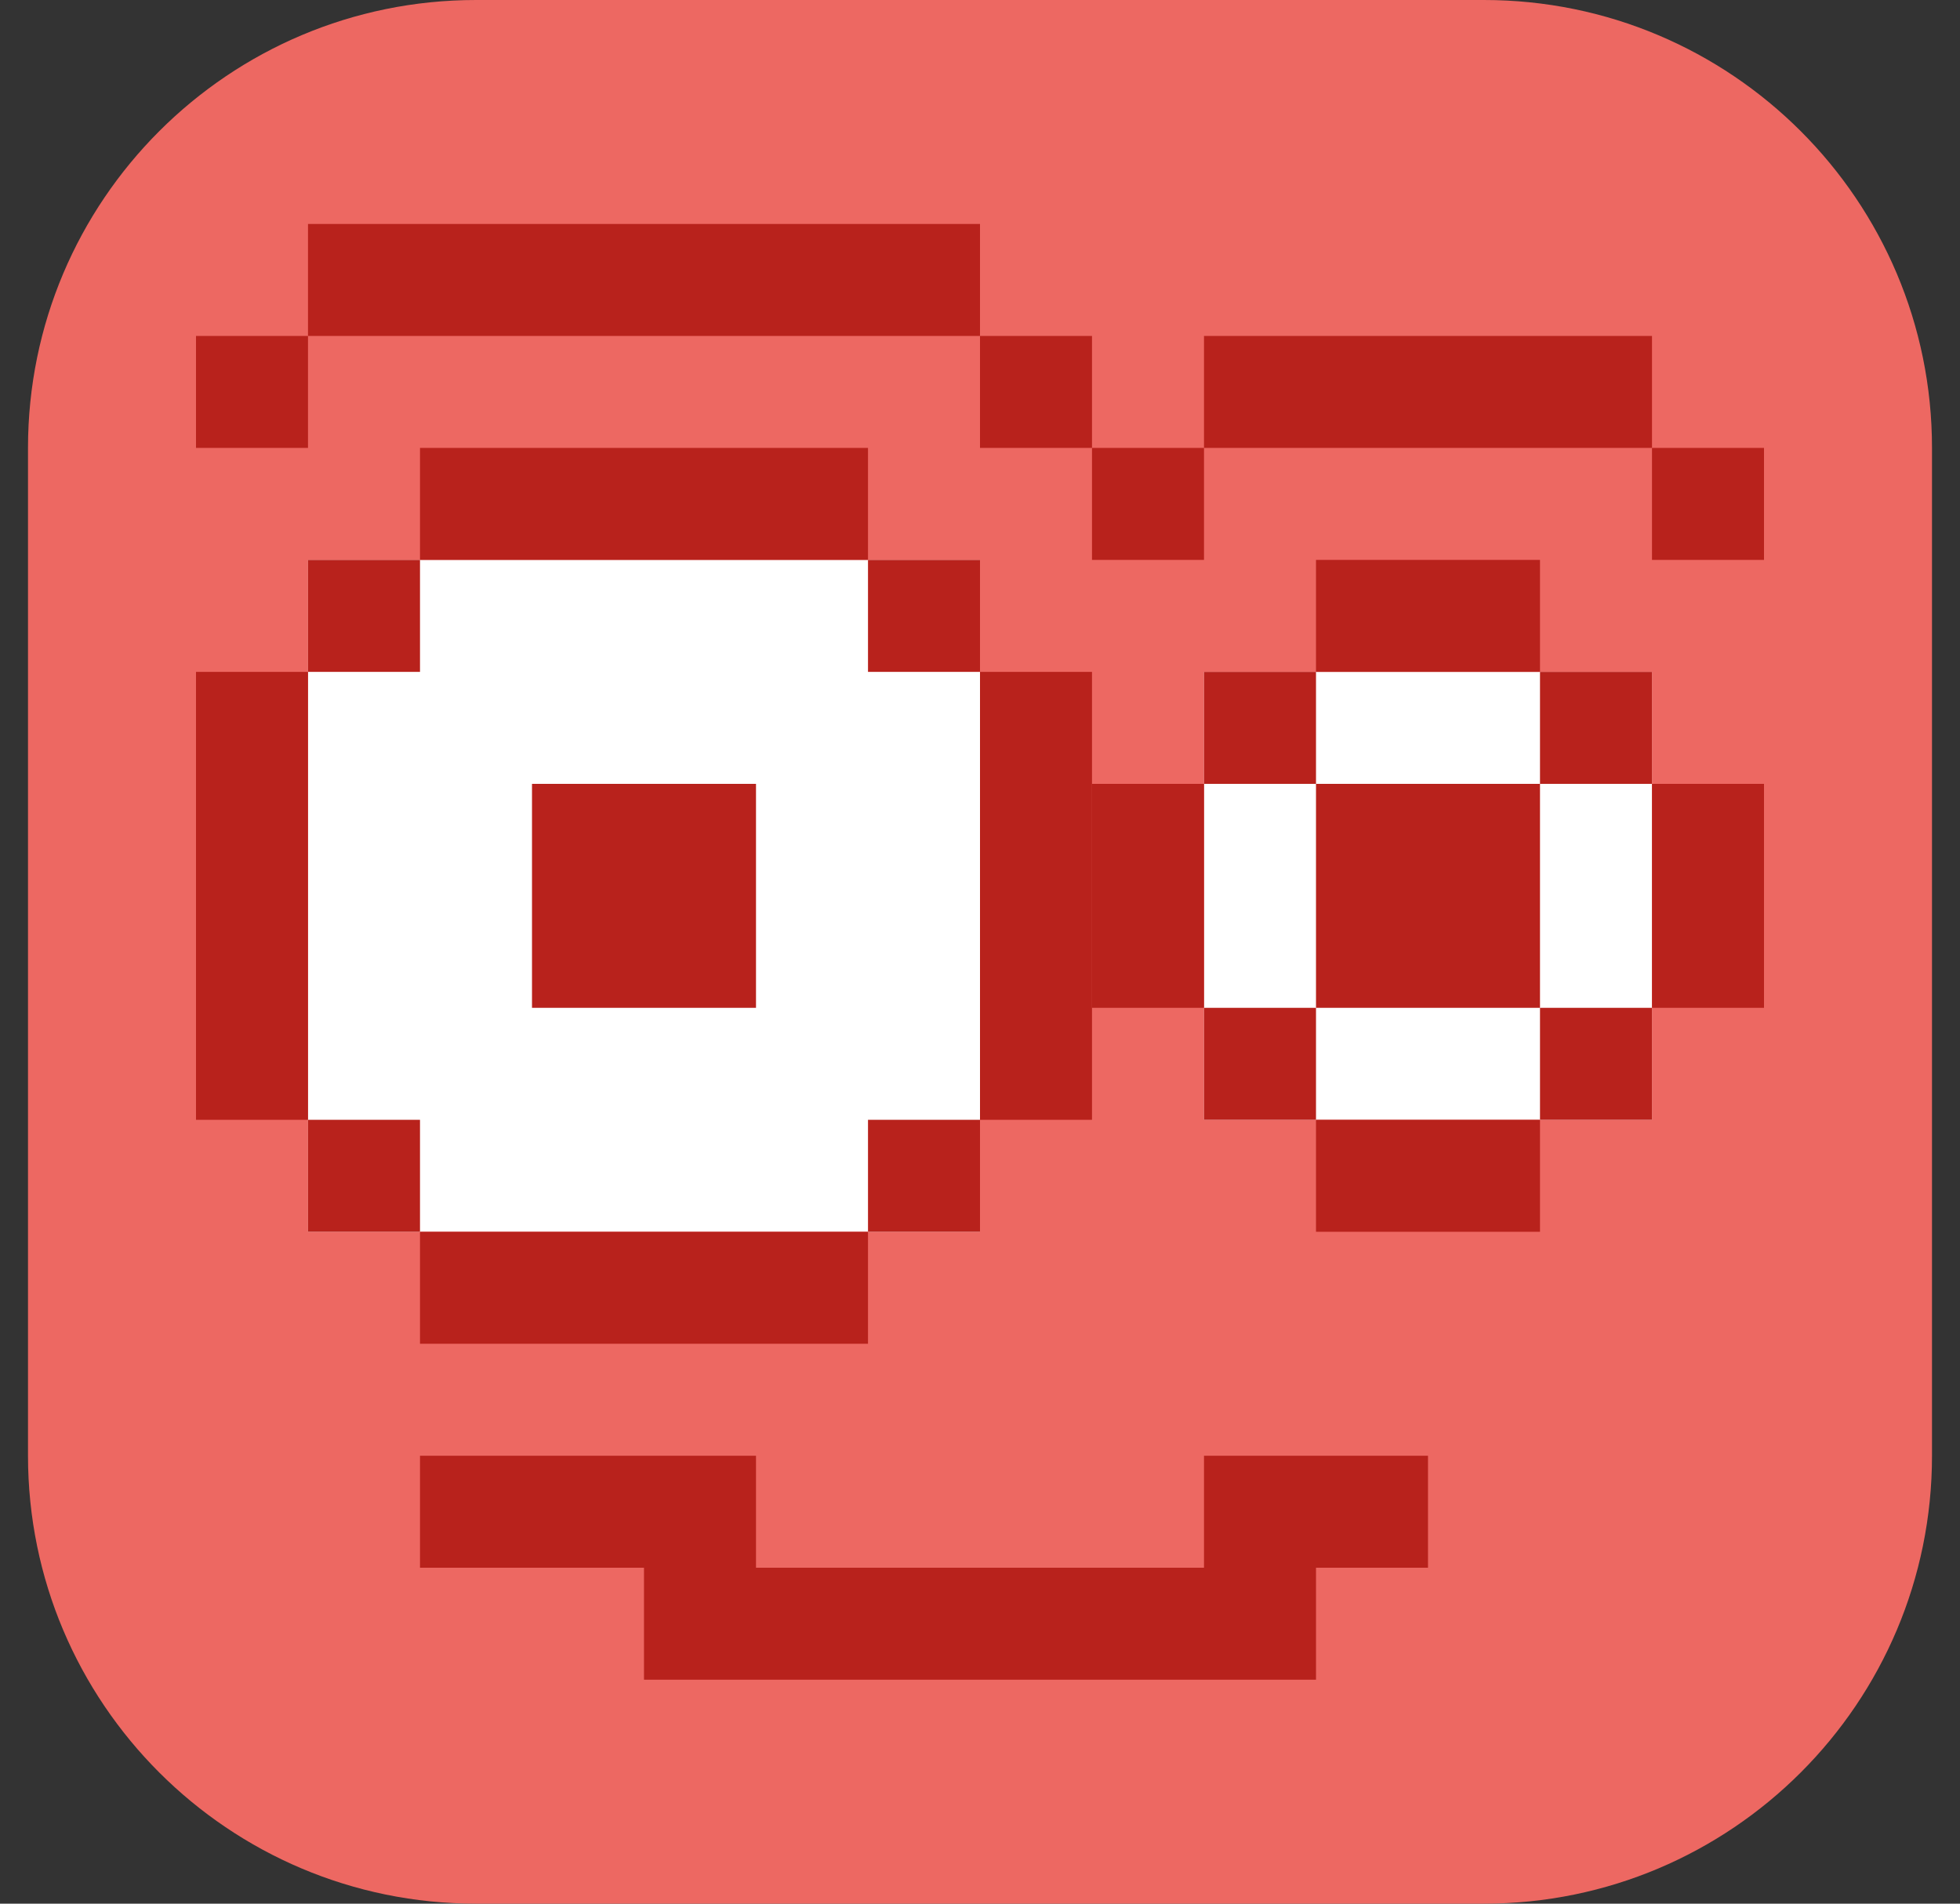
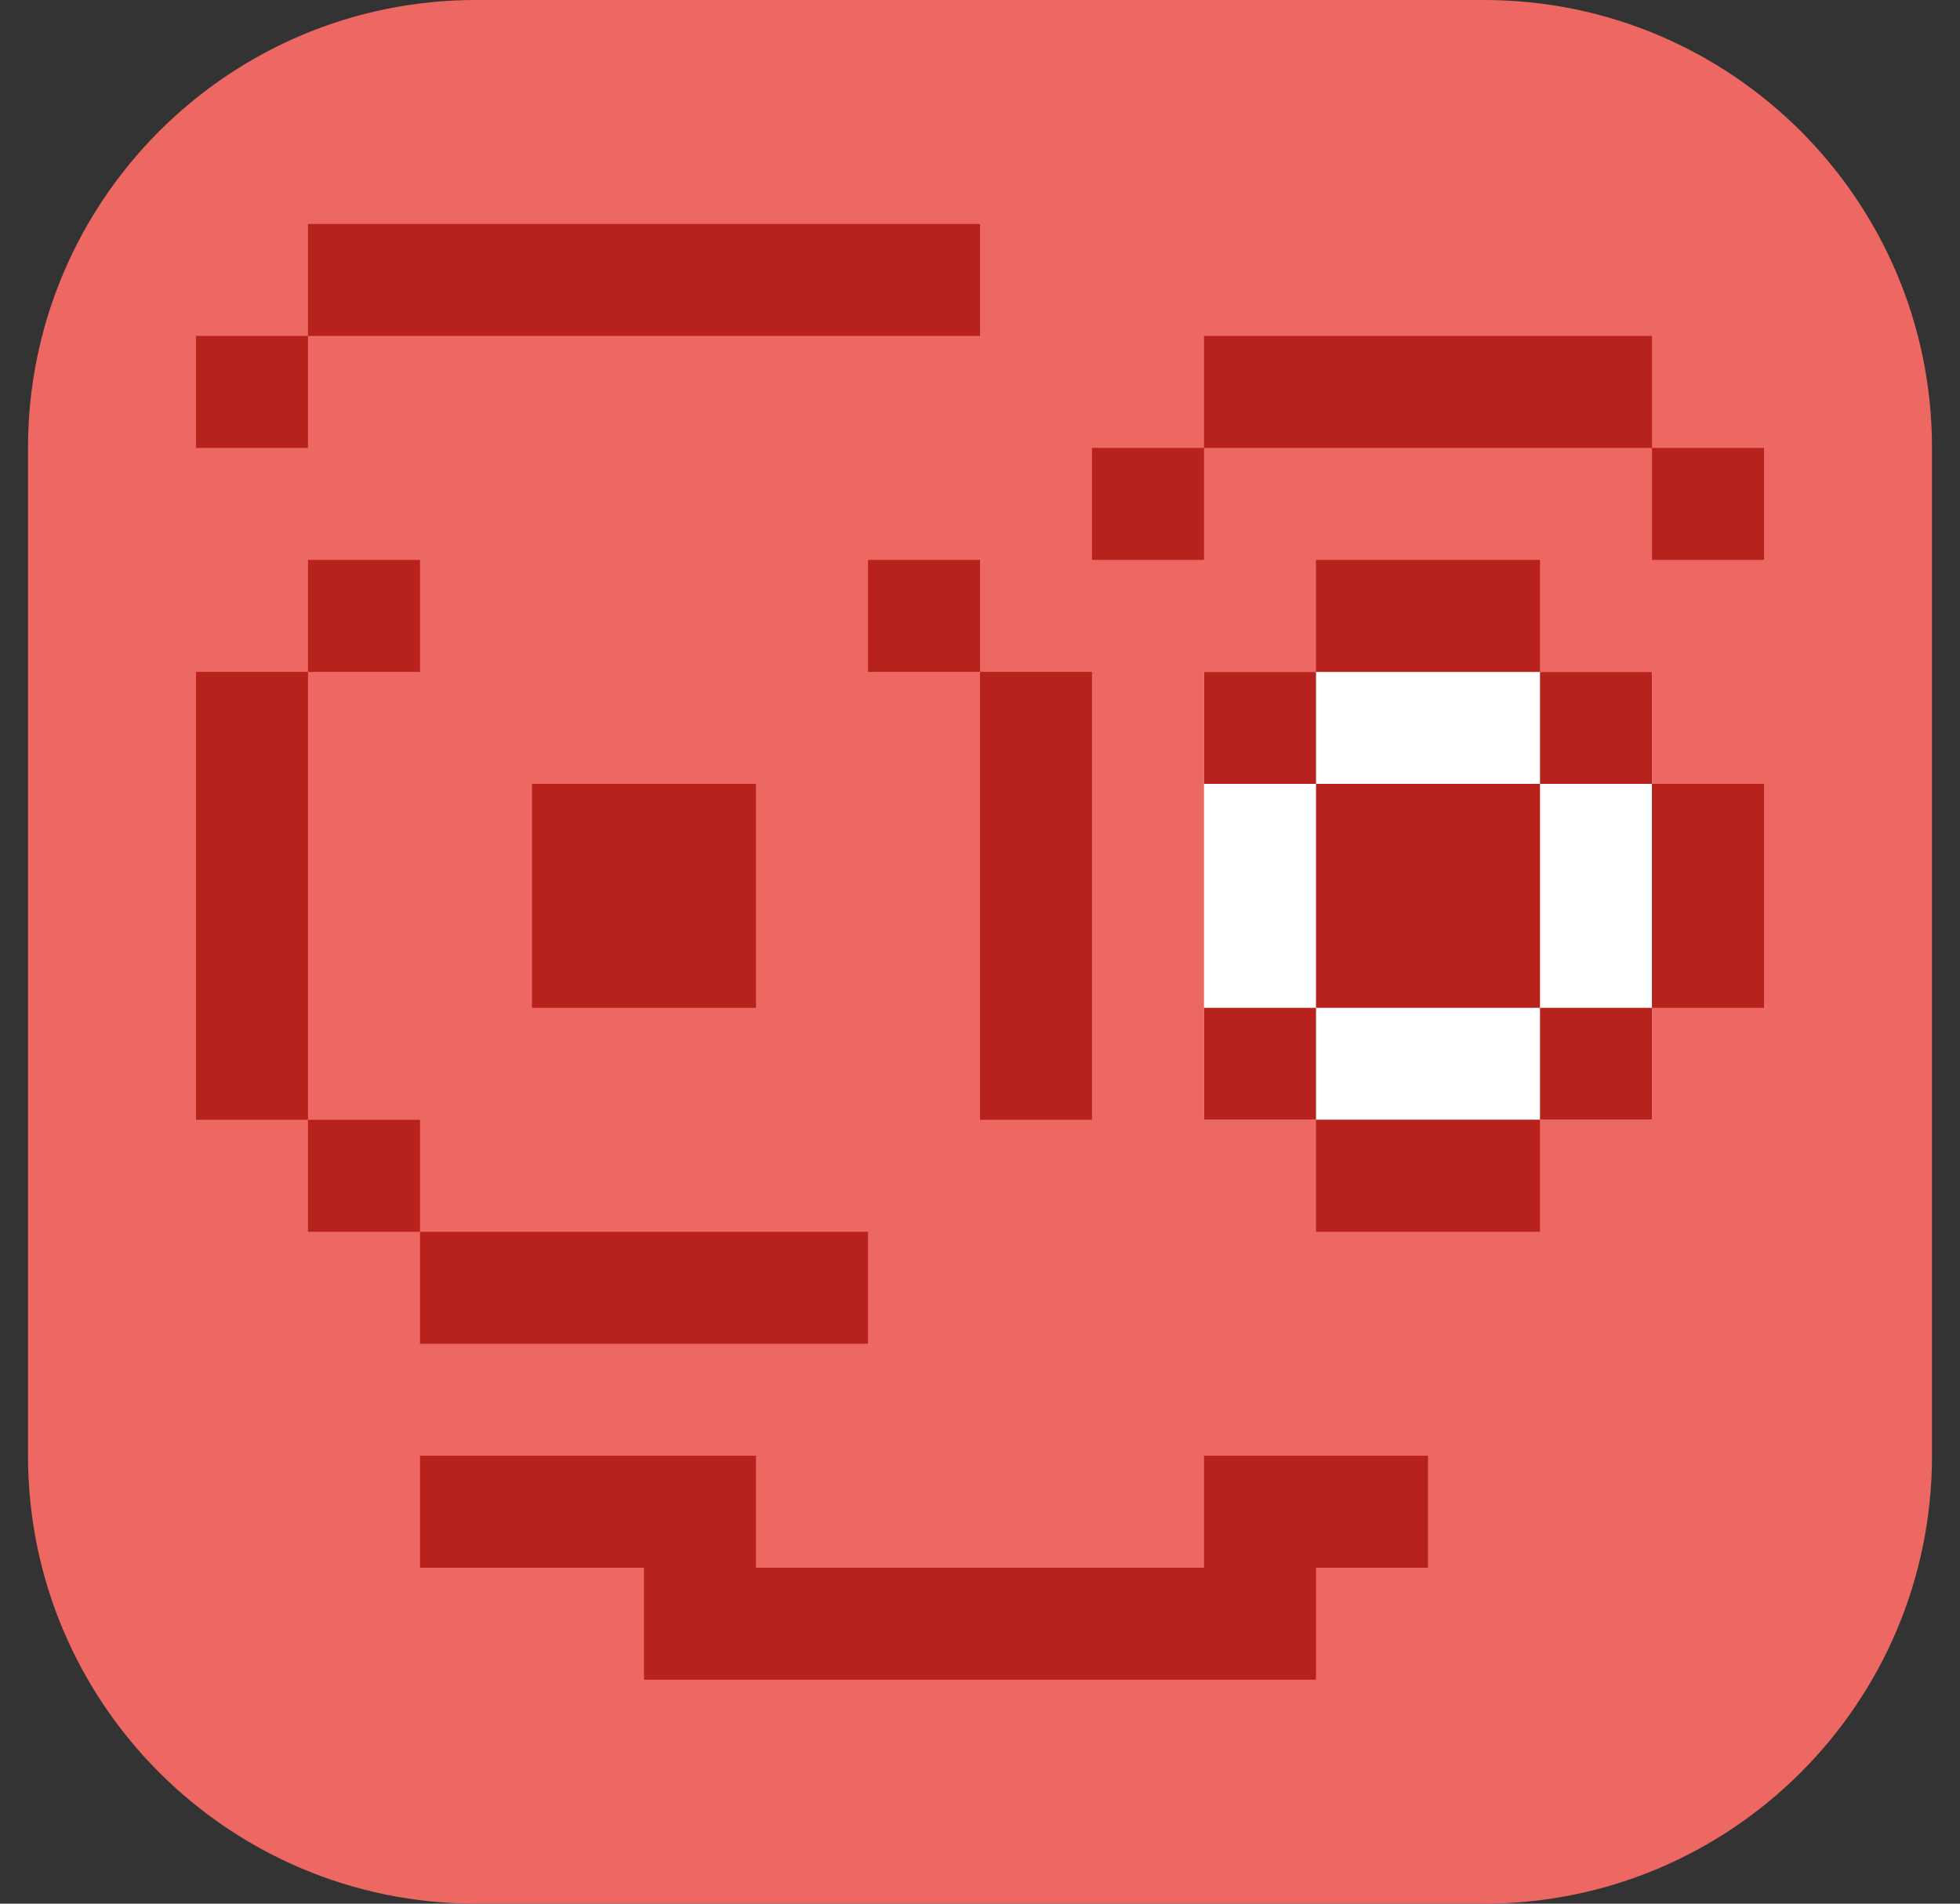
<svg xmlns="http://www.w3.org/2000/svg" width="35" height="34" viewBox="0 0 35 34" fill="none">
  <rect x="0" y="0" width="35" height="34" fill="#333333" stroke="none" />
  <path d="M0.5 8C0.5 3.582 4.082 0 8.5 0H26.5C30.918 0 34.5 3.582 34.5 8V26C34.5 30.418 30.918 34 26.5 34H8.5C4.082 34 0.5 30.418 0.5 26V8Z" fill="#ED6862" />
-   <path d="M5.5 10H17.5V22H5.5V10Z" fill="white" />
  <path d="M21.5 12H29.5V20H21.5V12Z" fill="white" />
  <path d="M3.5 12H5.5V20H3.5V12Z" fill="#B8221C" />
  <path d="M17.5 12H19.5V20H17.5V12Z" fill="#B8221C" />
  <path d="M7.5 22H15.5V24H7.5V22Z" fill="#B8221C" />
  <path d="M7.5 26H13.5V28H7.5V26Z" fill="#B8221C" />
  <path d="M21.5 26H25.5V28H21.5V26Z" fill="#B8221C" />
  <path d="M11.5 28H23.5V30H11.5V28Z" fill="#B8221C" />
-   <path d="M7.5 8H15.5V10H7.5V8Z" fill="#B8221C" />
  <path d="M21.5 6H29.5V8H21.5V6Z" fill="#B8221C" />
  <path d="M23.5 10H27.5V12H23.5V10Z" fill="#B8221C" />
  <path d="M23.5 20H27.5V22H23.5V20Z" fill="#B8221C" />
-   <path d="M19.5 14H21.5V18H19.5V14Z" fill="#B8221C" />
  <path d="M29.5 14H31.5V18H29.5V14Z" fill="#B8221C" />
  <path d="M5.5 4H17.5V6H5.5V4Z" fill="#B8221C" />
  <path d="M5.5 10H7.5V12H5.5V10Z" fill="#B8221C" />
  <path d="M19.5 8H21.5V10H19.5V8Z" fill="#B8221C" />
  <path d="M21.5 12H23.5V14H21.5V12Z" fill="#B8221C" />
  <path d="M21.5 18H23.5V20H21.5V18Z" fill="#B8221C" />
  <path d="M15.5 10H17.5V12H15.5V10Z" fill="#B8221C" />
  <path d="M29.5 8H31.5V10H29.5V8Z" fill="#B8221C" />
  <path d="M27.5 12H29.5V14H27.5V12Z" fill="#B8221C" />
  <path d="M27.5 18H29.5V20H27.5V18Z" fill="#B8221C" />
  <path d="M9.5 14H13.5V18H9.5V14Z" fill="#B8221C" />
  <path d="M23.5 14H27.5V18H23.5V14Z" fill="#B8221C" />
  <path d="M3.5 6H5.5V8H3.5V6Z" fill="#B8221C" />
-   <path d="M17.5 6H19.5V8H17.5V6Z" fill="#B8221C" />
  <path d="M5.5 20H7.5V22H5.5V20Z" fill="#B8221C" />
-   <path d="M15.5 20H17.5V22H15.5V20Z" fill="#B8221C" />
</svg>